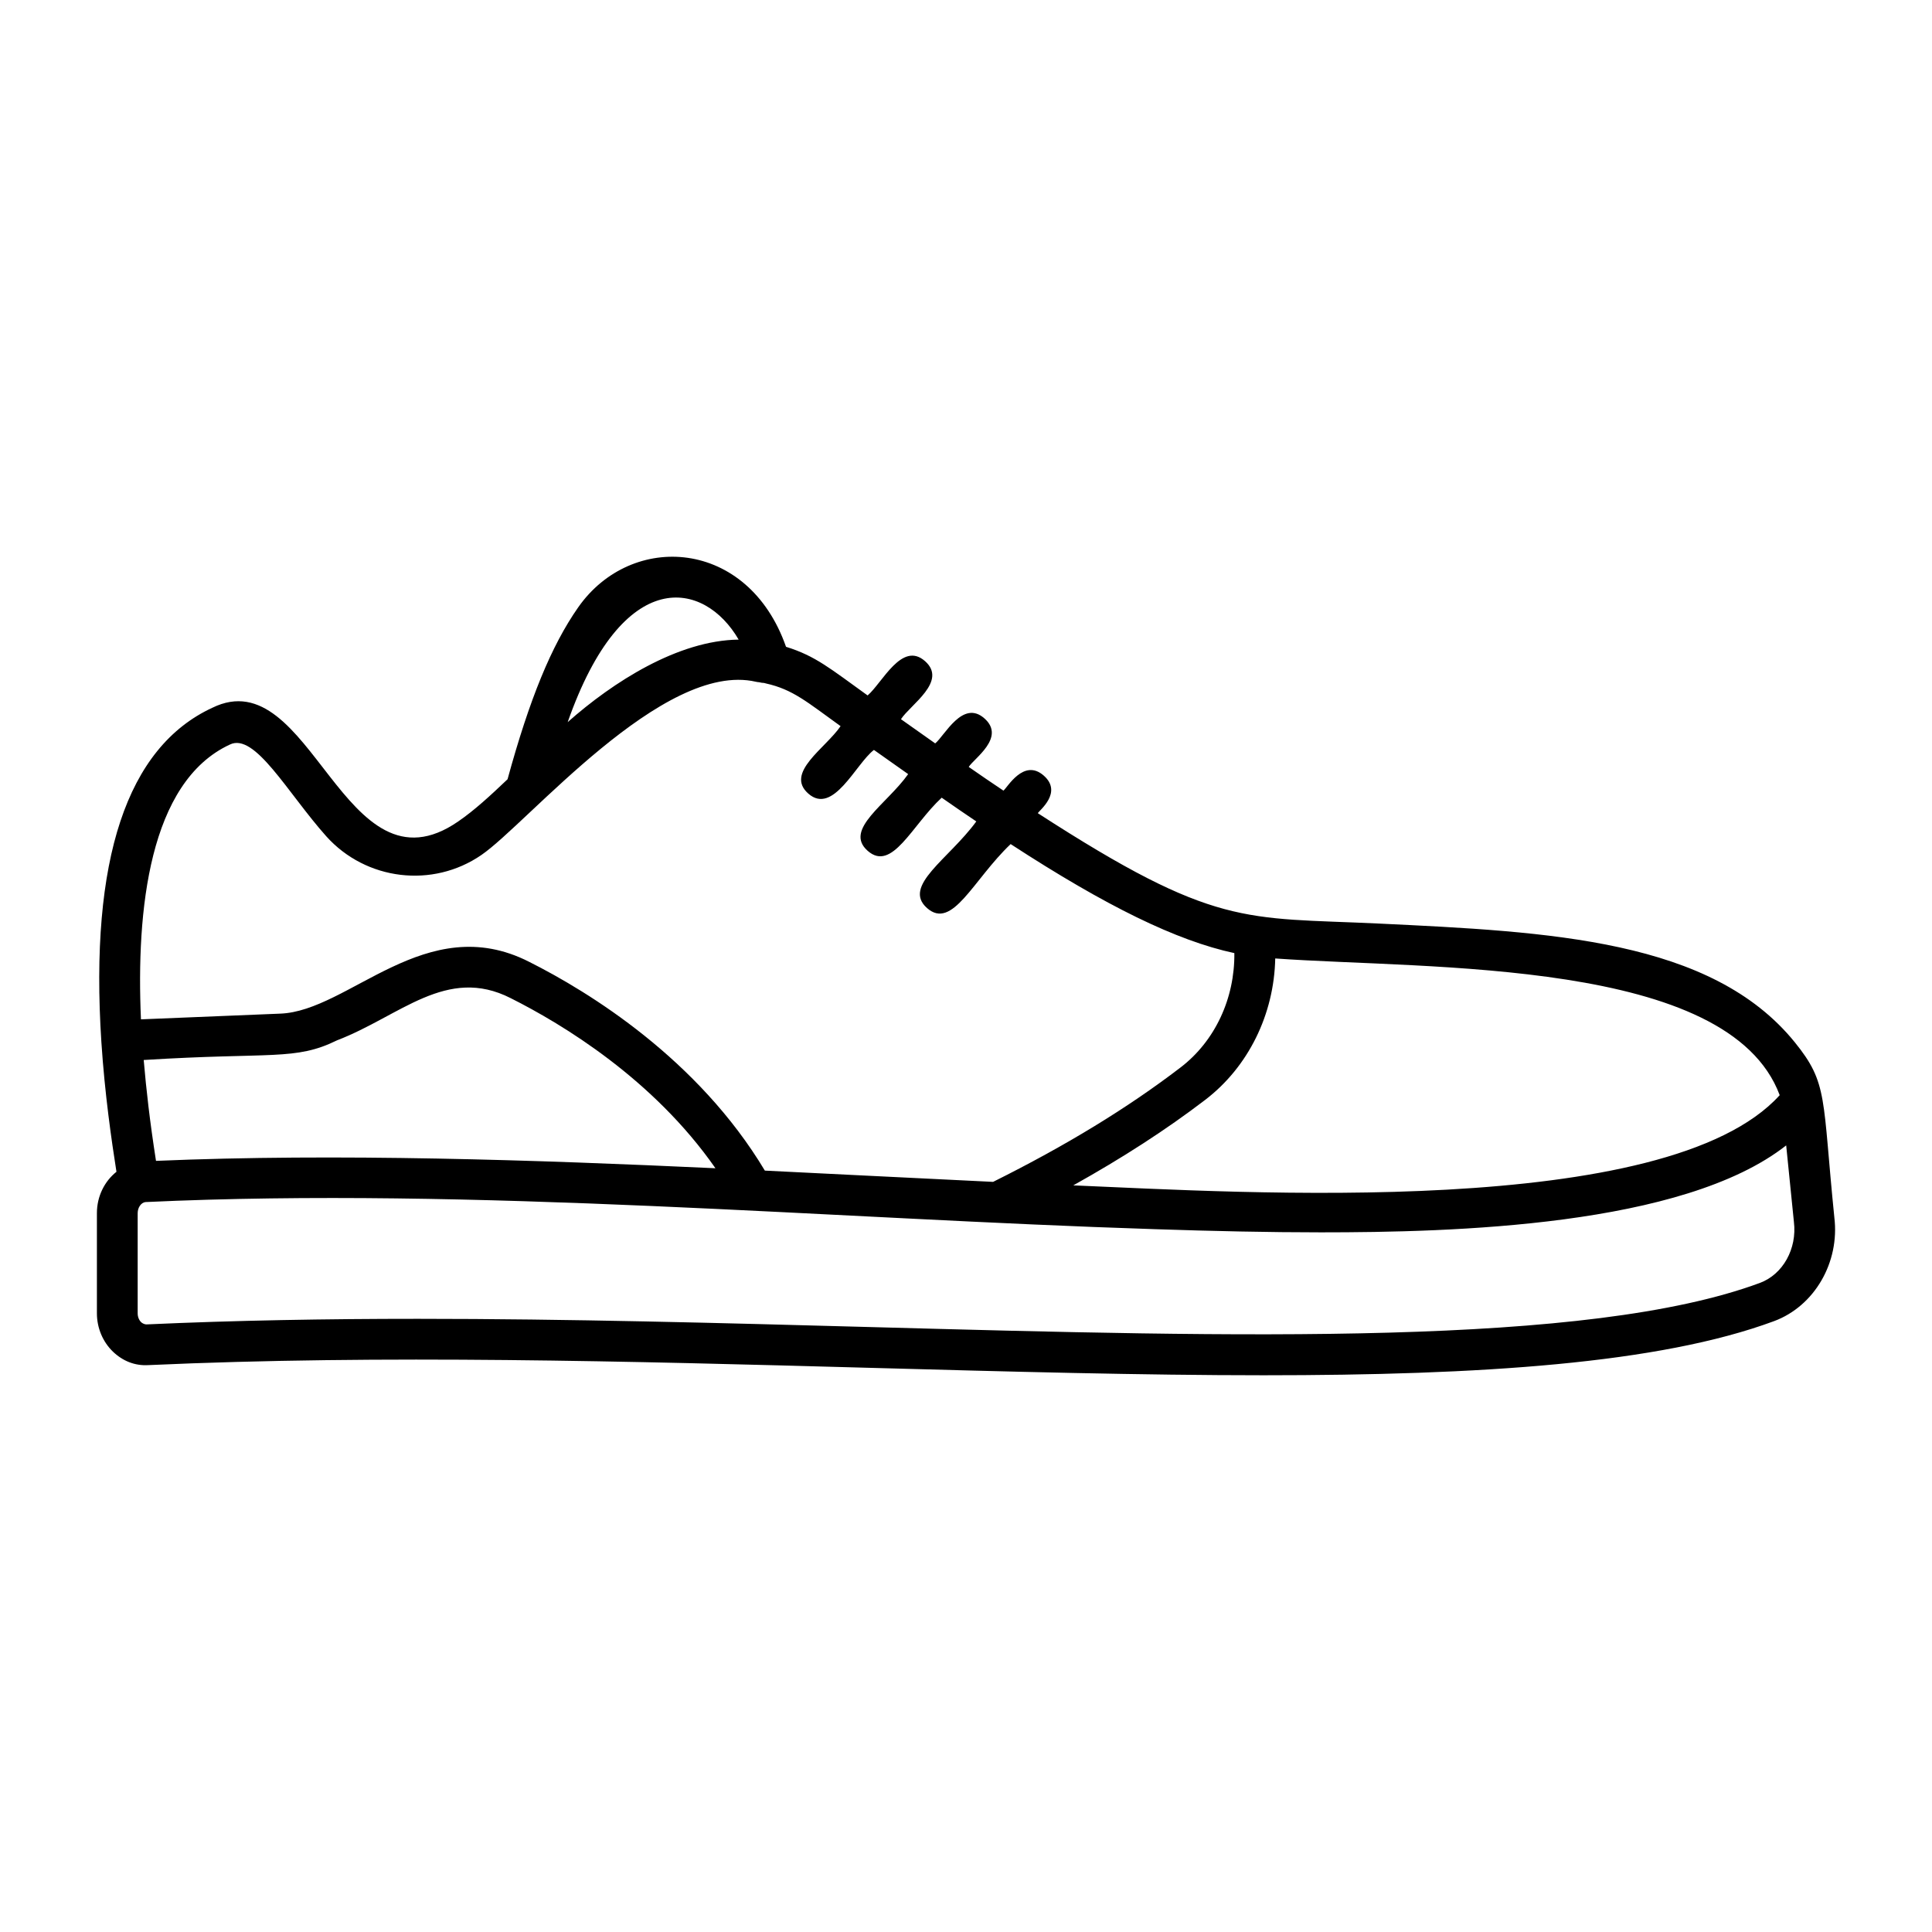
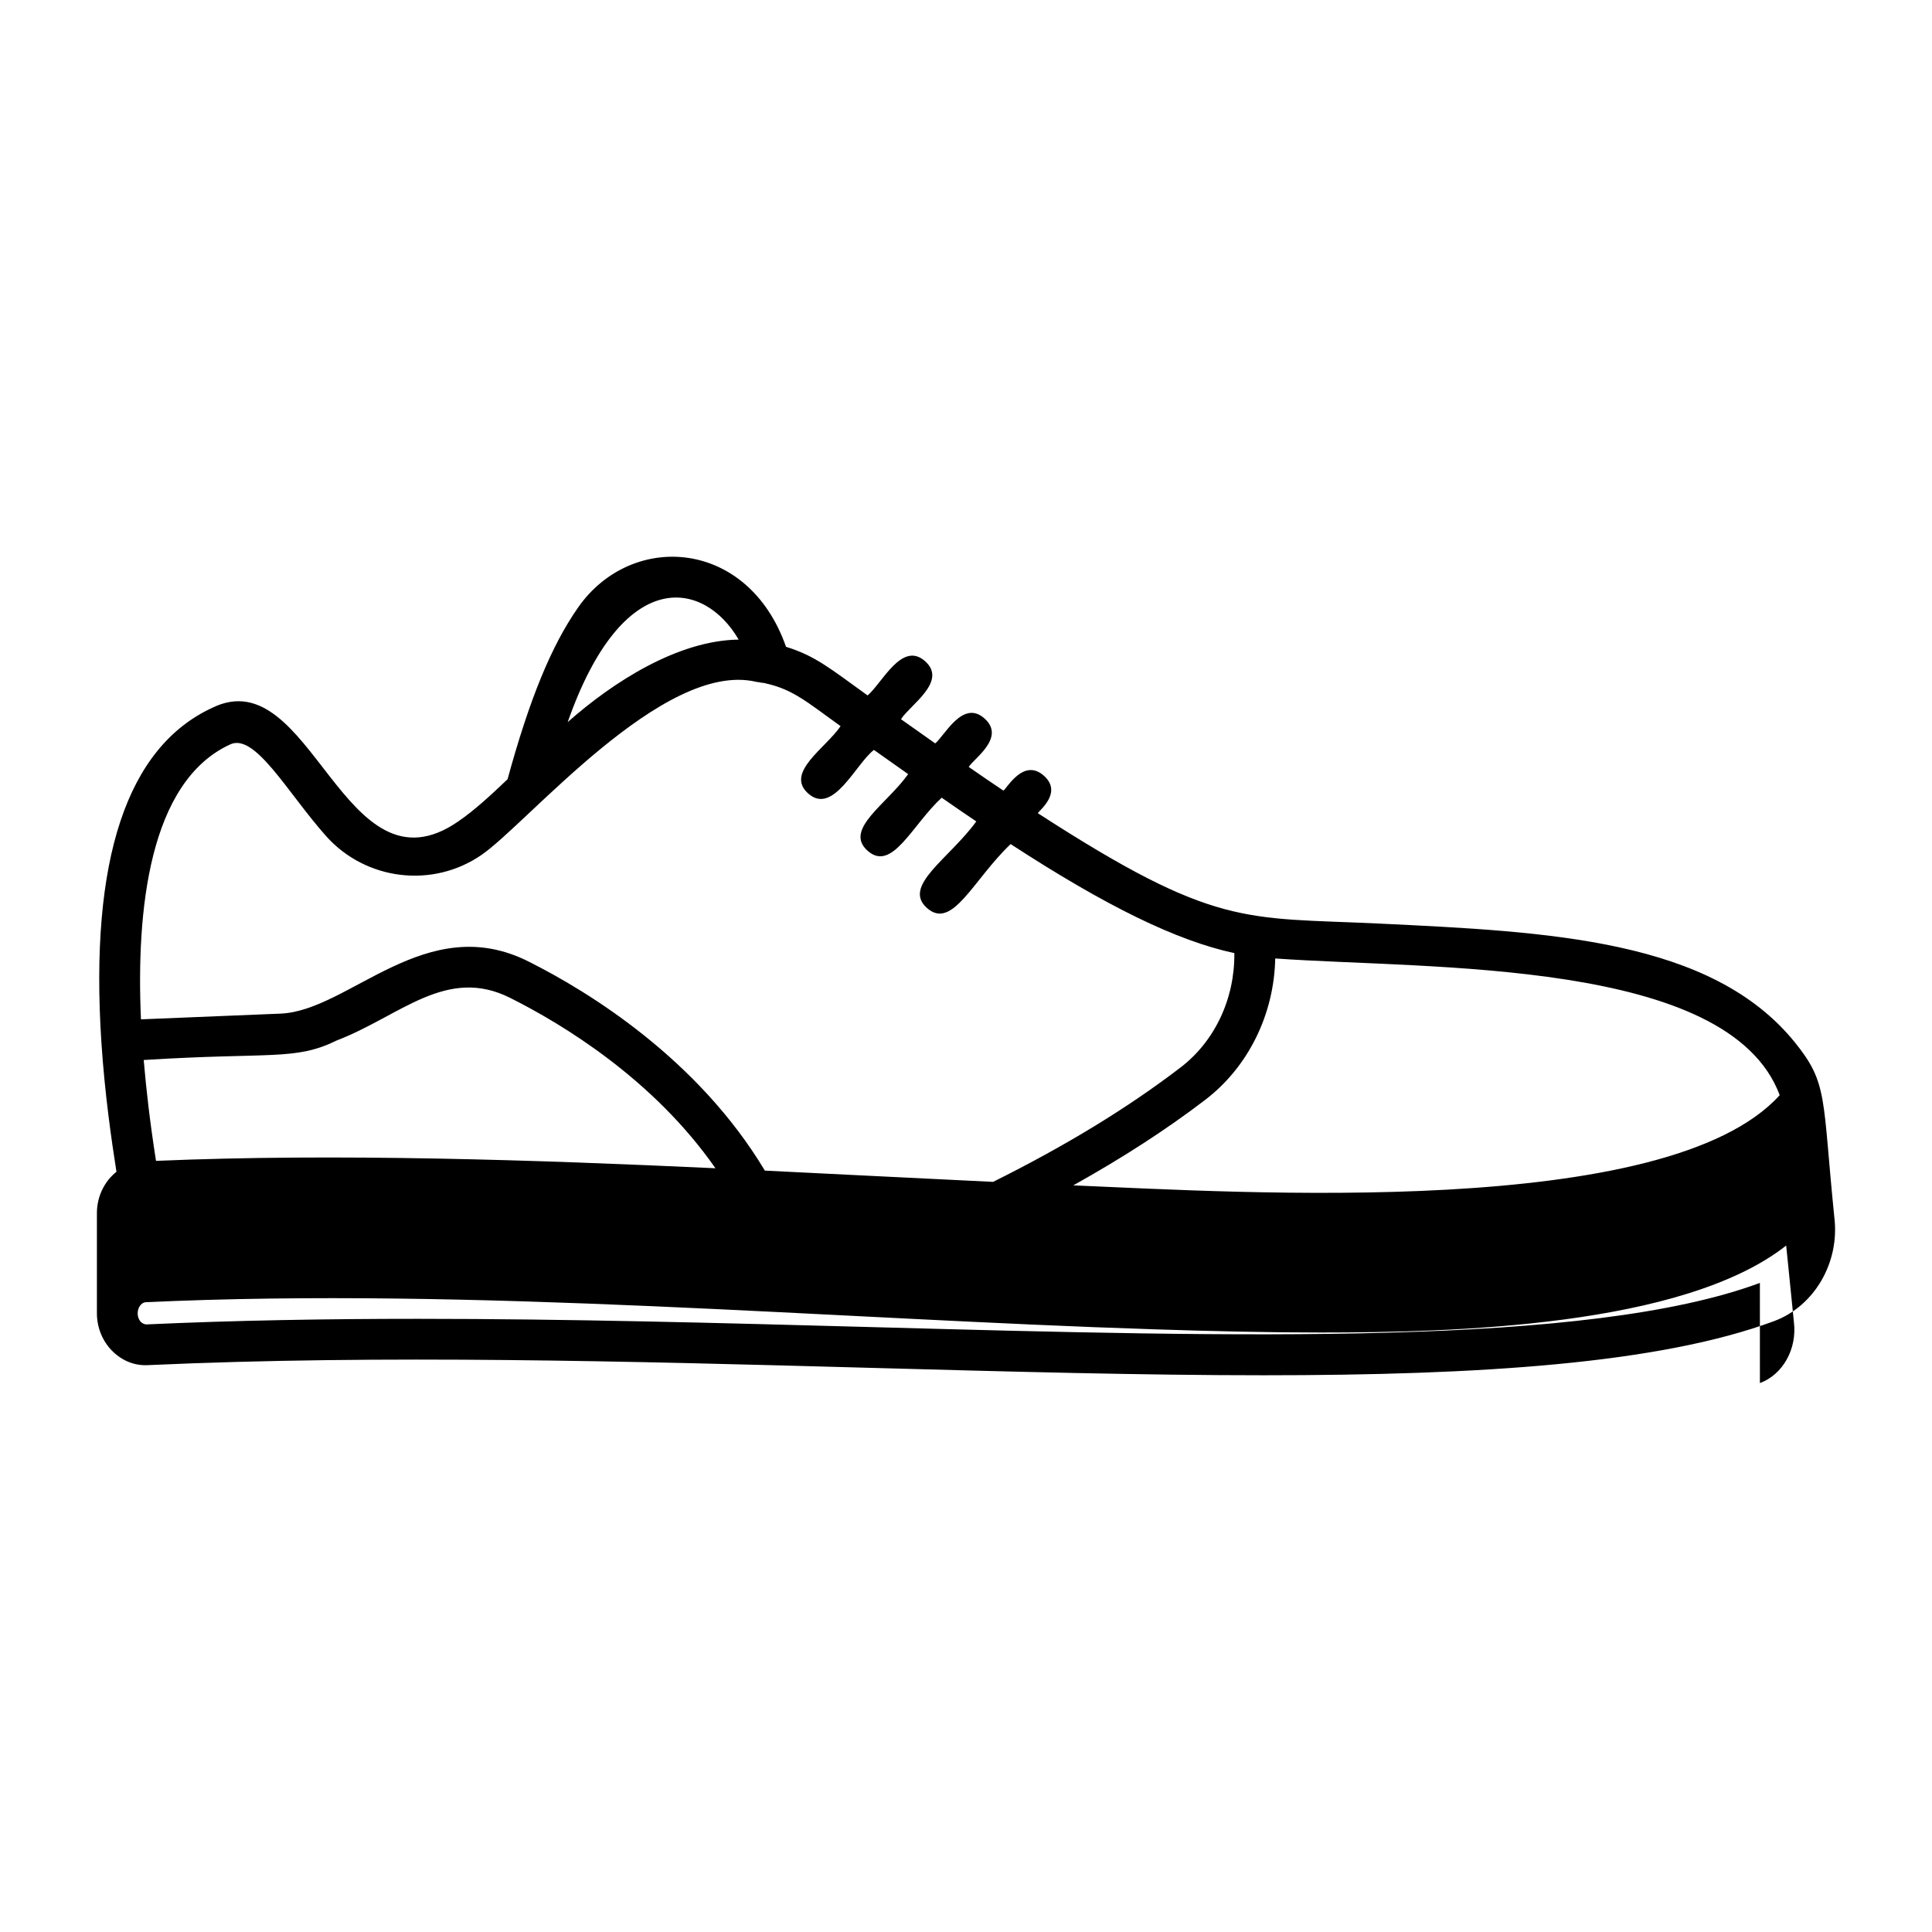
<svg xmlns="http://www.w3.org/2000/svg" fill="#000000" width="800px" height="800px" version="1.1" viewBox="144 144 512 512">
-   <path d="m630.12 466.63c-3.231-31.84-1.602-35.457-10.473-46.406-22.09-27.27-64.93-29.309-110.28-31.473-35.691-1.699-43.25 1.203-90.332-29.246 0.344-0.719 6.652-5.481 1.582-9.953-5.348-4.715-9.707 3.273-10.699 3.969-3.031-2.023-6.094-4.113-9.191-6.273 1.273-2.176 9.918-7.781 4.152-12.867-5.769-5.106-10.578 4.664-13.043 6.625-3.004-2.109-6.031-4.25-9.07-6.41 2.461-3.832 12.438-10.035 6.375-15.387-6.121-5.414-11.32 5.769-15.215 9.09-9.859-7.086-13.82-10.48-21.621-12.887-10.062-28.723-40.926-30.66-55.078-10.457-7.102 10.141-12.895 24.27-18.719 45.555-4.566 4.348-8.781 8.238-13.055 11.168-30.457 21.07-38.836-43.051-65.203-30.102-22.625 10.48-32.516 40.262-29.387 88.523 0.898 13.805 2.719 26.289 4 34.434-3.148 2.512-5.18 6.481-5.18 10.969v26.543c0 3.871 1.559 7.582 4.273 10.18 2.559 2.445 5.769 3.758 9.336 3.547 61.949-2.809 127.64-1.02 191.16 0.715 37.047 1.012 72.273 1.973 104.42 1.973 57.324 0 104.83-3.059 135.27-14.344 10.719-3.977 17.438-15.586 15.977-27.484zm-14.48-32.398c-29.895 33.035-142.71 25.77-187.21 23.902 12.98-7.25 24.582-14.723 34.953-22.652 11.48-8.77 18.27-22.723 18.566-37.48 41.043 2.922 120.16-0.055 133.69 36.23zm-430.3 17.41c-1.664-10.703-2.578-18.816-3.254-26.73 33.988-2.129 40.117 0.246 51.238-5.215 16.719-6.41 29.012-19.824 46.016-11.176 13.754 6.906 37.805 21.457 54.262 45.078-47.441-2.199-100.28-4.004-148.26-1.957zm154.41-138.14c-16.09 0.199-33.285 11.227-45.305 21.867 14.688-41.855 36.23-37.512 45.305-21.867zm-134.84 27.816c6.633-3.273 15.262 12.77 25.555 24.309 10.516 11.719 28.199 13.848 41.117 4.949 12.215-8.367 48.141-51.594 72.746-45.902 0.281 0.066 0.562 0.109 0.844 0.125 0.434 0.117 0.883 0.18 1.312 0.195 0.008 0.004 0.02 0.004 0.027 0.004 0.145 0.047 0.301 0.086 0.453 0.121 7.18 1.594 10.945 4.953 19.801 11.32-3.977 5.856-14.824 12.34-8.562 17.867 6.613 5.844 12.586-7.898 17.398-11.566 3.047 2.172 6.066 4.301 9.07 6.41-5.637 7.977-17.164 14.656-10.73 20.328 6.465 5.711 11.734-6.801 19.617-14.082 3.09 2.164 6.148 4.258 9.172 6.293-7.266 9.977-19.715 17.082-13.055 22.961 6.727 5.941 12.211-7.508 22.156-16.957 25.34 16.492 43.996 25.609 59.285 28.891 0.133 11.949-5.094 23.312-14.277 30.32-14.023 10.73-30.27 20.648-49.656 30.305-36.305-1.746-41.758-2.082-60.488-2.984-17.719-29.559-46.543-47.336-62.48-55.336-27.34-13.902-47.723 13.129-66 13.738l-36.859 1.512c-1.281-28.844 2.137-62.895 23.555-72.82zm405.48 142.67c-45.551 16.875-137.89 14.363-235.64 11.699-39.621-1.078-80.078-2.184-120-2.184-24.285 0-48.371 0.406-71.945 1.48-0.441 0.016-1.09-0.293-1.379-0.57-0.598-0.57-0.941-1.434-0.941-2.375v-26.543c0-1.5 0.922-2.789 2.031-2.93 0.031-0.008 0.07 0.004 0.105-0.008 86.855-4.043 181.75 4.449 267.43 7.188 15.344 0.512 30.086 0.84 44.016 0.84 34.793 0 95.906-1.523 123.29-23.043l2.047 20.281c0.871 7.106-2.914 13.906-9.012 16.164z" />
+   <path d="m630.12 466.63c-3.231-31.84-1.602-35.457-10.473-46.406-22.09-27.27-64.93-29.309-110.28-31.473-35.691-1.699-43.25 1.203-90.332-29.246 0.344-0.719 6.652-5.481 1.582-9.953-5.348-4.715-9.707 3.273-10.699 3.969-3.031-2.023-6.094-4.113-9.191-6.273 1.273-2.176 9.918-7.781 4.152-12.867-5.769-5.106-10.578 4.664-13.043 6.625-3.004-2.109-6.031-4.25-9.07-6.41 2.461-3.832 12.438-10.035 6.375-15.387-6.121-5.414-11.32 5.769-15.215 9.09-9.859-7.086-13.82-10.48-21.621-12.887-10.062-28.723-40.926-30.66-55.078-10.457-7.102 10.141-12.895 24.27-18.719 45.555-4.566 4.348-8.781 8.238-13.055 11.168-30.457 21.07-38.836-43.051-65.203-30.102-22.625 10.48-32.516 40.262-29.387 88.523 0.898 13.805 2.719 26.289 4 34.434-3.148 2.512-5.18 6.481-5.18 10.969v26.543c0 3.871 1.559 7.582 4.273 10.18 2.559 2.445 5.769 3.758 9.336 3.547 61.949-2.809 127.64-1.02 191.16 0.715 37.047 1.012 72.273 1.973 104.42 1.973 57.324 0 104.83-3.059 135.27-14.344 10.719-3.977 17.438-15.586 15.977-27.484zm-14.48-32.398c-29.895 33.035-142.71 25.77-187.21 23.902 12.98-7.25 24.582-14.723 34.953-22.652 11.48-8.77 18.27-22.723 18.566-37.48 41.043 2.922 120.16-0.055 133.69 36.23zm-430.3 17.41c-1.664-10.703-2.578-18.816-3.254-26.73 33.988-2.129 40.117 0.246 51.238-5.215 16.719-6.41 29.012-19.824 46.016-11.176 13.754 6.906 37.805 21.457 54.262 45.078-47.441-2.199-100.28-4.004-148.26-1.957zm154.41-138.14c-16.09 0.199-33.285 11.227-45.305 21.867 14.688-41.855 36.23-37.512 45.305-21.867zm-134.84 27.816c6.633-3.273 15.262 12.77 25.555 24.309 10.516 11.719 28.199 13.848 41.117 4.949 12.215-8.367 48.141-51.594 72.746-45.902 0.281 0.066 0.562 0.109 0.844 0.125 0.434 0.117 0.883 0.18 1.312 0.195 0.008 0.004 0.02 0.004 0.027 0.004 0.145 0.047 0.301 0.086 0.453 0.121 7.18 1.594 10.945 4.953 19.801 11.32-3.977 5.856-14.824 12.34-8.562 17.867 6.613 5.844 12.586-7.898 17.398-11.566 3.047 2.172 6.066 4.301 9.07 6.41-5.637 7.977-17.164 14.656-10.73 20.328 6.465 5.711 11.734-6.801 19.617-14.082 3.09 2.164 6.148 4.258 9.172 6.293-7.266 9.977-19.715 17.082-13.055 22.961 6.727 5.941 12.211-7.508 22.156-16.957 25.34 16.492 43.996 25.609 59.285 28.891 0.133 11.949-5.094 23.312-14.277 30.32-14.023 10.73-30.27 20.648-49.656 30.305-36.305-1.746-41.758-2.082-60.488-2.984-17.719-29.559-46.543-47.336-62.48-55.336-27.34-13.902-47.723 13.129-66 13.738l-36.859 1.512c-1.281-28.844 2.137-62.895 23.555-72.82zm405.48 142.67c-45.551 16.875-137.89 14.363-235.64 11.699-39.621-1.078-80.078-2.184-120-2.184-24.285 0-48.371 0.406-71.945 1.48-0.441 0.016-1.09-0.293-1.379-0.57-0.598-0.57-0.941-1.434-0.941-2.375c0-1.5 0.922-2.789 2.031-2.93 0.031-0.008 0.07 0.004 0.105-0.008 86.855-4.043 181.75 4.449 267.43 7.188 15.344 0.512 30.086 0.84 44.016 0.84 34.793 0 95.906-1.523 123.29-23.043l2.047 20.281c0.871 7.106-2.914 13.906-9.012 16.164z" />
</svg>